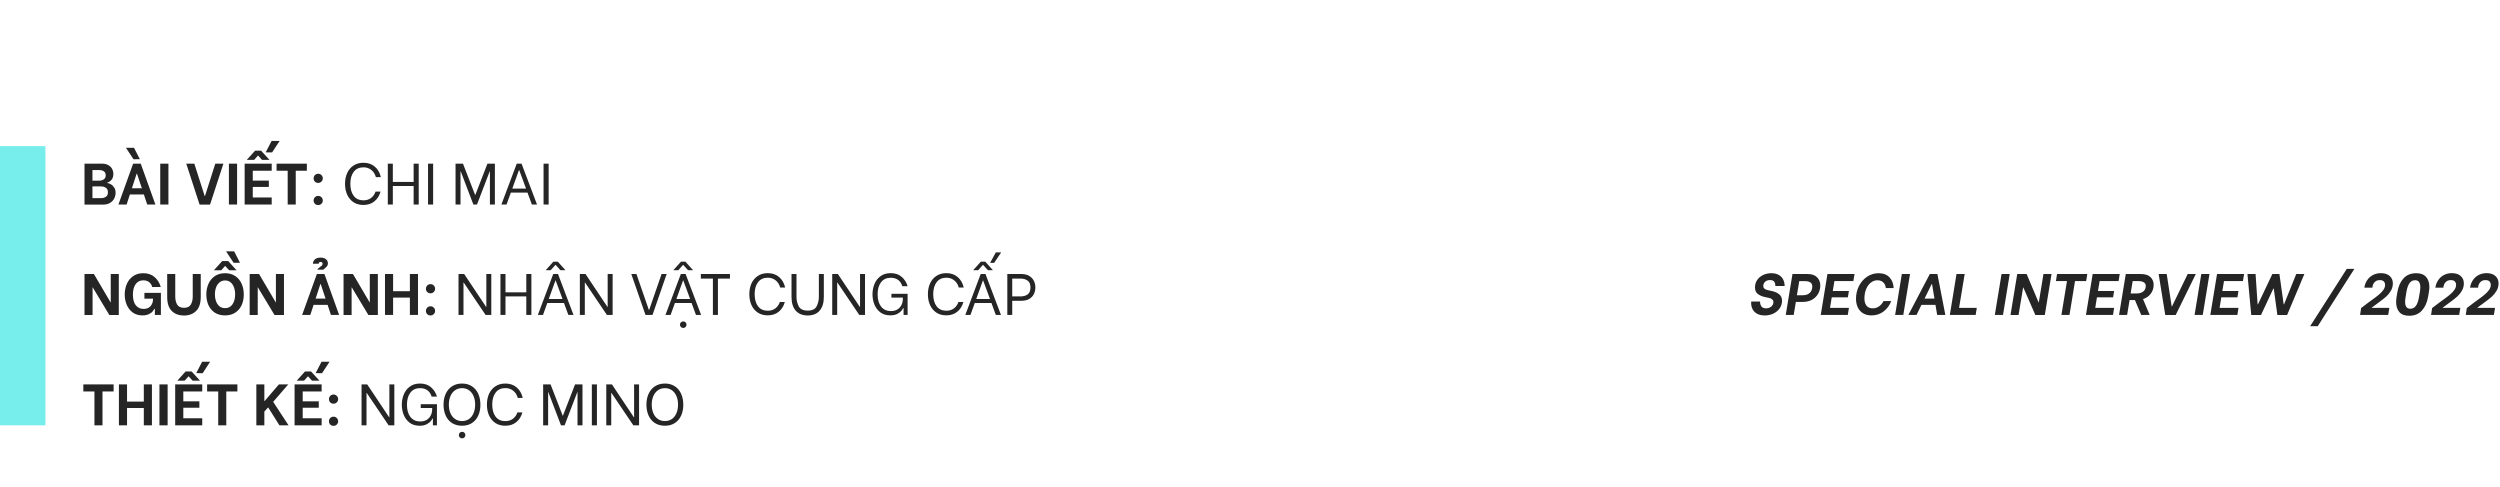
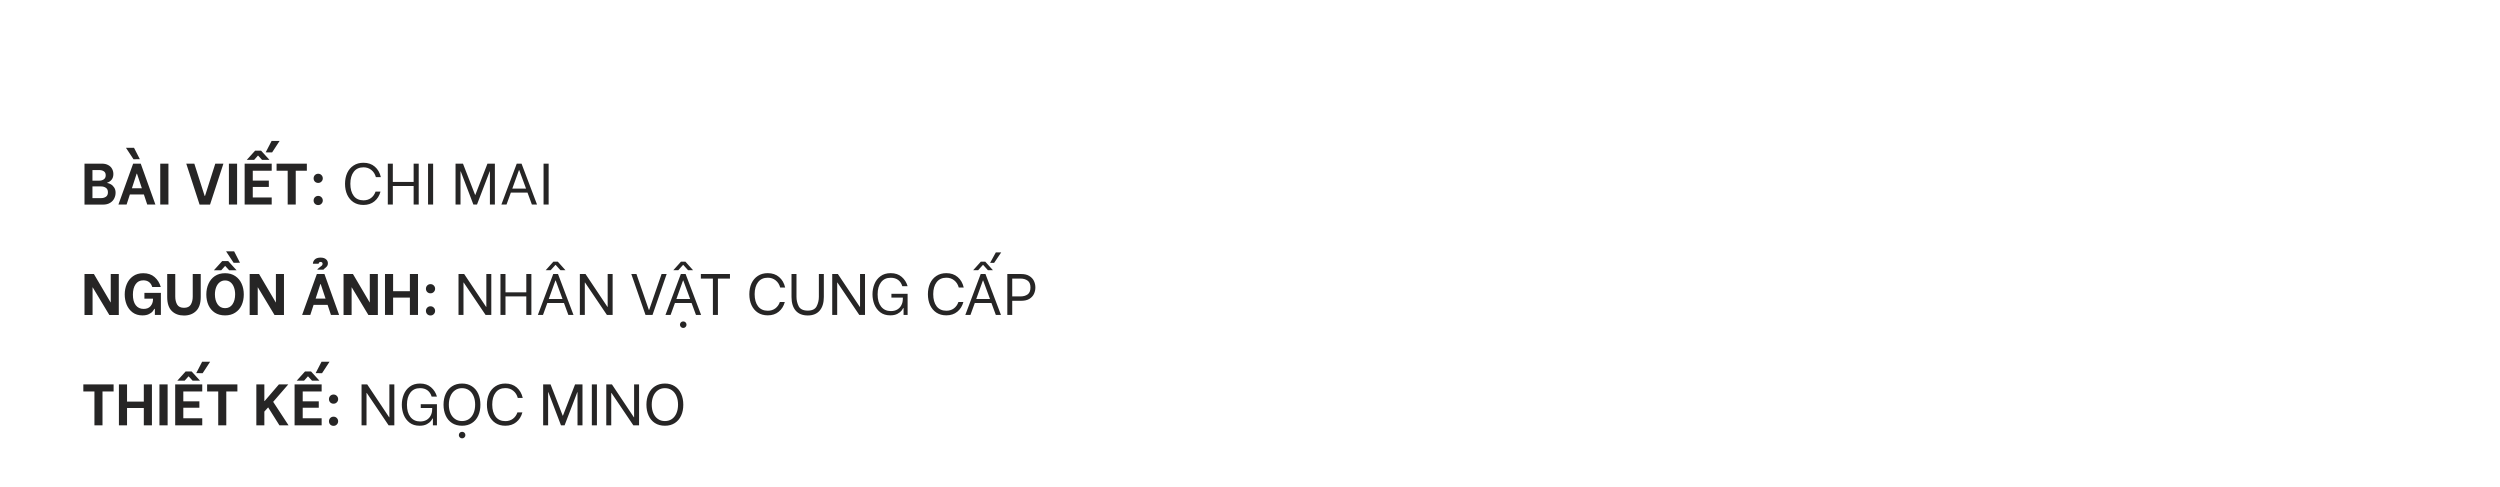
<svg xmlns="http://www.w3.org/2000/svg" width="770" height="150" viewBox="0 0 770 150" fill="none">
-   <rect y="45" width="14" height="86" fill="#78EEEC" />
  <path d="M26.026 50.4H31.354C32.134 50.4 32.794 50.55 33.334 50.85C33.874 51.138 34.27 51.528 34.522 52.02C34.786 52.5 34.918 53.028 34.918 53.604C34.918 54.336 34.726 54.93 34.342 55.386C33.958 55.83 33.52 56.118 33.028 56.25V56.358C33.388 56.406 33.76 56.544 34.144 56.772C34.54 56.988 34.882 57.318 35.17 57.762C35.458 58.194 35.602 58.728 35.602 59.364C35.602 59.964 35.464 60.546 35.188 61.11C34.924 61.662 34.498 62.118 33.91 62.478C33.334 62.838 32.608 63.018 31.732 63.018H26.026V50.4ZM30.598 55.638C31.126 55.638 31.582 55.506 31.966 55.242C32.362 54.978 32.56 54.558 32.56 53.982C32.56 53.418 32.368 53.01 31.984 52.758C31.6 52.506 31.138 52.38 30.598 52.38H28.474V55.638H30.598ZM31.156 61.02C31.708 61.02 32.194 60.882 32.614 60.606C33.034 60.33 33.244 59.868 33.244 59.22C33.244 58.584 33.034 58.128 32.614 57.852C32.194 57.564 31.708 57.42 31.156 57.42H28.474V61.02H31.156ZM44.319 59.904H39.999L38.991 63H36.471L41.007 50.4H43.347L47.865 63H45.345L44.319 59.904ZM43.689 57.978L42.195 53.496H42.087L40.629 57.978H43.689ZM38.793 45.522H41.277L43.077 49.032L41.115 49.05L38.793 45.522ZM49.355 50.4H51.875V63H49.355V50.4ZM57.366 50.4H59.85L63.036 60.354H63.144L66.312 50.4H68.814L64.692 63.018H61.47L57.366 50.4ZM70.502 50.4H73.022V63H70.502V50.4ZM77.853 52.578V55.62H82.803V57.582H77.853V60.822H83.685V63H75.351V50.4H83.685V52.578H77.853ZM78.573 46.404H80.409L83.001 49.248H80.715L79.509 47.934H79.437L78.267 49.248H75.999L78.573 46.404ZM81.831 46.926L83.649 43.416H86.115L83.811 46.944L81.831 46.926ZM94.51 52.578H91.09V63H88.606V52.578H85.186V50.4H94.51V52.578ZM97.998 63.162C97.602 63.162 97.266 63.03 96.99 62.766C96.726 62.49 96.594 62.154 96.594 61.758C96.594 61.362 96.726 61.026 96.99 60.75C97.266 60.474 97.602 60.336 97.998 60.336C98.406 60.336 98.742 60.474 99.006 60.75C99.282 61.026 99.42 61.362 99.42 61.758C99.42 62.142 99.282 62.472 99.006 62.748C98.742 63.024 98.406 63.162 97.998 63.162ZM97.998 56.34C97.602 56.34 97.266 56.208 96.99 55.944C96.726 55.668 96.594 55.332 96.594 54.936C96.594 54.54 96.726 54.204 96.99 53.928C97.266 53.652 97.602 53.514 97.998 53.514C98.406 53.514 98.742 53.652 99.006 53.928C99.282 54.204 99.42 54.54 99.42 54.936C99.42 55.32 99.282 55.65 99.006 55.926C98.742 56.202 98.406 56.34 97.998 56.34ZM111.939 63.126C110.763 63.126 109.749 62.85 108.897 62.298C108.045 61.734 107.391 60.96 106.935 59.976C106.491 58.992 106.269 57.876 106.269 56.628C106.269 55.38 106.491 54.264 106.935 53.28C107.391 52.296 108.045 51.528 108.897 50.976C109.749 50.412 110.763 50.13 111.939 50.13C113.355 50.13 114.525 50.532 115.449 51.336C116.373 52.128 116.991 53.202 117.303 54.558H115.773C115.521 53.634 115.059 52.902 114.387 52.362C113.715 51.81 112.905 51.534 111.957 51.534C110.649 51.534 109.647 51.996 108.951 52.92C108.255 53.832 107.907 55.062 107.907 56.61C107.907 58.17 108.255 59.412 108.951 60.336C109.647 61.248 110.649 61.704 111.957 61.704C112.857 61.704 113.631 61.464 114.279 60.984C114.927 60.492 115.389 59.838 115.665 59.022H117.195C116.859 60.27 116.235 61.266 115.323 62.01C114.423 62.754 113.295 63.126 111.939 63.126ZM128.966 50.4V63H127.4V57.294H120.992V63H119.444V50.4H120.992V56.034H127.4V50.4H128.966ZM131.838 50.4H133.404V63H131.838V50.4ZM140.309 50.4H142.595L146.339 60.048H146.393L150.137 50.4H152.423V63H150.893V52.794H150.821L146.915 63H145.799L141.911 52.794H141.839V63H140.309V50.4ZM162.471 59.328H157.341L156.009 63H154.425L159.159 50.4H160.635L165.405 63H163.821L162.471 59.328ZM162.021 58.086L159.915 52.38H159.843L157.791 58.086H162.021ZM167.416 50.4H168.982V63H167.416V50.4ZM26.026 84.4H28.924L34.072 93.148H34.108V84.4H36.592V97.018H33.676L28.564 88.522H28.51V97.018H26.026V84.4ZM43.867 97.144C42.679 97.144 41.671 96.838 40.843 96.226C40.027 95.614 39.415 94.816 39.007 93.832C38.611 92.848 38.413 91.804 38.413 90.7C38.413 89.56 38.623 88.492 39.043 87.496C39.463 86.5 40.099 85.696 40.951 85.084C41.815 84.46 42.871 84.148 44.119 84.148C45.547 84.148 46.711 84.544 47.611 85.336C48.523 86.128 49.159 87.148 49.519 88.396H46.891C46.699 87.748 46.375 87.244 45.919 86.884C45.463 86.524 44.869 86.344 44.137 86.344C43.105 86.344 42.313 86.746 41.761 87.55C41.209 88.342 40.933 89.41 40.933 90.754C40.933 92.146 41.221 93.226 41.797 93.994C42.385 94.762 43.201 95.146 44.245 95.146C45.157 95.146 45.859 94.87 46.351 94.318C46.843 93.754 47.101 93.076 47.125 92.284V91.996H44.479V90.196H49.555V97H47.701V95.128H47.557C47.365 95.44 47.173 95.716 46.981 95.956C46.801 96.196 46.441 96.454 45.901 96.73C45.373 97.006 44.695 97.144 43.867 97.144ZM56.68 97.18C55.12 97.18 53.866 96.718 52.918 95.794C51.97 94.858 51.496 93.418 51.496 91.474V84.4H53.98V91.33C53.98 92.302 54.172 93.124 54.556 93.796C54.952 94.468 55.66 94.804 56.68 94.804C57.676 94.804 58.372 94.474 58.768 93.814C59.164 93.142 59.362 92.314 59.362 91.33V84.4H61.828V91.474C61.828 93.406 61.354 94.84 60.406 95.776C59.458 96.712 58.216 97.18 56.68 97.18ZM69.326 97.144C68.091 97.144 67.034 96.862 66.159 96.298C65.294 95.722 64.641 94.948 64.197 93.976C63.764 92.992 63.548 91.9 63.548 90.7C63.548 89.488 63.77 88.39 64.215 87.406C64.659 86.41 65.312 85.618 66.177 85.03C67.052 84.442 68.103 84.148 69.326 84.148C70.55 84.148 71.594 84.442 72.459 85.03C73.323 85.606 73.977 86.392 74.421 87.388C74.865 88.372 75.087 89.476 75.087 90.7C75.087 91.912 74.865 93.01 74.421 93.994C73.977 94.966 73.317 95.734 72.441 96.298C71.576 96.862 70.538 97.144 69.326 97.144ZM69.326 94.912C70.311 94.912 71.073 94.516 71.612 93.724C72.153 92.92 72.422 91.9 72.422 90.664C72.422 89.872 72.302 89.152 72.062 88.504C71.835 87.856 71.487 87.34 71.019 86.956C70.55 86.572 69.987 86.38 69.326 86.38C68.666 86.38 68.097 86.578 67.617 86.974C67.148 87.358 66.794 87.874 66.555 88.522C66.314 89.17 66.195 89.89 66.195 90.682C66.195 91.894 66.465 92.902 67.004 93.706C67.556 94.51 68.331 94.912 69.326 94.912ZM68.445 80.404H70.281L72.873 83.248H70.587L69.38 81.934H69.308L68.138 83.248H65.871L68.445 80.404ZM69.632 77.416H72.117L73.916 80.926L71.954 80.944L69.632 77.416ZM76.897 84.4H79.795L84.943 93.148H84.979V84.4H87.463V97.018H84.547L79.435 88.522H79.381V97.018H76.897V84.4ZM100.903 93.904H96.583L95.575 97H93.055L97.591 84.4H99.931L104.449 97H101.929L100.903 93.904ZM100.273 91.978L98.779 87.496H98.671L97.213 91.978H100.273ZM97.735 83.05C97.771 82.942 97.843 82.84 97.951 82.744C98.059 82.636 98.221 82.504 98.437 82.348C98.737 82.144 98.965 81.964 99.121 81.808C99.277 81.64 99.355 81.448 99.355 81.232C99.355 81.064 99.301 80.932 99.193 80.836C99.097 80.728 98.947 80.674 98.743 80.674C98.563 80.674 98.419 80.728 98.311 80.836C98.215 80.932 98.155 81.064 98.131 81.232H96.367C96.391 80.716 96.595 80.272 96.979 79.9C97.363 79.528 97.951 79.342 98.743 79.342C99.463 79.342 100.015 79.51 100.399 79.846C100.795 80.17 100.993 80.59 100.993 81.106C100.993 81.466 100.909 81.754 100.741 81.97C100.573 82.186 100.345 82.408 100.057 82.636C99.961 82.708 99.871 82.78 99.787 82.852C99.703 82.924 99.655 82.99 99.643 83.05H97.735ZM105.813 84.4H108.711L113.859 93.148H113.895V84.4H116.379V97.018H113.463L108.351 88.522H108.297V97.018H105.813V84.4ZM128.745 84.4V97H126.243V91.654H121.077V97H118.575V84.4H121.077V89.692H126.243V84.4H128.745ZM132.592 97.162C132.196 97.162 131.86 97.03 131.584 96.766C131.32 96.49 131.188 96.154 131.188 95.758C131.188 95.362 131.32 95.026 131.584 94.75C131.86 94.474 132.196 94.336 132.592 94.336C133 94.336 133.336 94.474 133.6 94.75C133.876 95.026 134.014 95.362 134.014 95.758C134.014 96.142 133.876 96.472 133.6 96.748C133.336 97.024 133 97.162 132.592 97.162ZM132.592 90.34C132.196 90.34 131.86 90.208 131.584 89.944C131.32 89.668 131.188 89.332 131.188 88.936C131.188 88.54 131.32 88.204 131.584 87.928C131.86 87.652 132.196 87.514 132.592 87.514C133 87.514 133.336 87.652 133.6 87.928C133.876 88.204 134.014 88.54 134.014 88.936C134.014 89.32 133.876 89.65 133.6 89.926C133.336 90.202 133 90.34 132.592 90.34ZM141.223 84.4H142.969L149.719 94.516H149.791V84.4H151.321V97H149.557L142.825 87.028H142.753V97H141.223V84.4ZM163.665 84.4V97H162.099V91.294H155.691V97H154.143V84.4H155.691V90.034H162.099V84.4H163.665ZM173.704 93.328H168.574L167.242 97H165.658L170.392 84.4H171.868L176.638 97H175.054L173.704 93.328ZM173.254 92.086L171.148 86.38H171.076L169.024 92.086H173.254ZM170.446 80.584H171.796L174.154 83.212H172.606L171.148 81.592H171.076L169.618 83.212H168.088L170.446 80.584ZM178.594 84.4H180.34L187.09 94.516H187.162V84.4H188.692V97H186.928L180.196 87.028H180.124V97H178.594V84.4ZM194.441 84.4H196.025L199.841 95.434H199.949L203.765 84.4H205.331L200.975 97H198.815L194.441 84.4ZM213.008 93.328H207.878L206.546 97H204.962L209.696 84.4H211.172L215.942 97H214.358L213.008 93.328ZM212.558 92.086L210.452 86.38H210.38L208.328 92.086H212.558ZM210.434 101.014C210.146 101.014 209.906 100.912 209.714 100.708C209.522 100.516 209.426 100.282 209.426 100.006C209.426 99.73 209.522 99.49 209.714 99.286C209.906 99.094 210.146 98.998 210.434 98.998C210.722 98.998 210.962 99.094 211.154 99.286C211.346 99.49 211.442 99.73 211.442 100.006C211.442 100.282 211.346 100.516 211.154 100.708C210.962 100.912 210.722 101.014 210.434 101.014ZM209.75 80.584H211.1L213.458 83.212H211.91L210.452 81.592H210.38L208.922 83.212H207.392L209.75 80.584ZM224.829 85.804H221.121V97H219.573V85.804H215.865V84.4H224.829V85.804ZM236.463 97.126C235.287 97.126 234.273 96.85 233.421 96.298C232.569 95.734 231.915 94.96 231.459 93.976C231.015 92.992 230.793 91.876 230.793 90.628C230.793 89.38 231.015 88.264 231.459 87.28C231.915 86.296 232.569 85.528 233.421 84.976C234.273 84.412 235.287 84.13 236.463 84.13C237.879 84.13 239.049 84.532 239.973 85.336C240.897 86.128 241.515 87.202 241.827 88.558H240.297C240.045 87.634 239.583 86.902 238.911 86.362C238.239 85.81 237.429 85.534 236.481 85.534C235.173 85.534 234.171 85.996 233.475 86.92C232.779 87.832 232.431 89.062 232.431 90.61C232.431 92.17 232.779 93.412 233.475 94.336C234.171 95.248 235.173 95.704 236.481 95.704C237.381 95.704 238.155 95.464 238.803 94.984C239.451 94.492 239.913 93.838 240.189 93.022H241.719C241.383 94.27 240.759 95.266 239.847 96.01C238.947 96.754 237.819 97.126 236.463 97.126ZM248.791 97.162C247.183 97.162 245.947 96.67 245.083 95.686C244.219 94.69 243.787 93.28 243.787 91.456V84.4H245.317V91.402C245.317 92.458 245.545 93.436 246.001 94.336C246.469 95.224 247.399 95.668 248.791 95.668C250.159 95.668 251.071 95.224 251.527 94.336C251.983 93.448 252.211 92.47 252.211 91.402V84.4H253.741V91.456C253.741 93.28 253.309 94.69 252.445 95.686C251.593 96.67 250.375 97.162 248.791 97.162ZM256.325 84.4H258.071L264.821 94.516H264.893V84.4H266.423V97H264.659L257.927 87.028H257.855V97H256.325V84.4ZM274.197 97.126C272.961 97.126 271.935 96.814 271.119 96.19C270.303 95.554 269.697 94.744 269.301 93.76C268.917 92.776 268.725 91.738 268.725 90.646C268.725 89.542 268.923 88.498 269.319 87.514C269.715 86.518 270.333 85.708 271.173 85.084C272.013 84.448 273.063 84.13 274.323 84.13C275.727 84.13 276.861 84.514 277.725 85.282C278.601 86.038 279.207 86.992 279.543 88.144H277.905C277.665 87.328 277.245 86.692 276.645 86.236C276.045 85.78 275.271 85.552 274.323 85.552C273.063 85.552 272.079 86.008 271.371 86.92C270.663 87.832 270.309 89.08 270.309 90.664C270.309 92.272 270.669 93.532 271.389 94.444C272.121 95.356 273.123 95.812 274.395 95.812C275.151 95.812 275.799 95.656 276.339 95.344C276.891 95.02 277.311 94.582 277.599 94.03C277.899 93.478 278.055 92.854 278.067 92.158L278.085 91.654H274.557V90.484H279.543V97H278.301V94.912H278.157C278.085 95.092 277.923 95.35 277.671 95.686C277.419 96.01 276.999 96.334 276.411 96.658C275.835 96.97 275.097 97.126 274.197 97.126ZM291.465 97.126C290.289 97.126 289.275 96.85 288.423 96.298C287.571 95.734 286.917 94.96 286.461 93.976C286.017 92.992 285.795 91.876 285.795 90.628C285.795 89.38 286.017 88.264 286.461 87.28C286.917 86.296 287.571 85.528 288.423 84.976C289.275 84.412 290.289 84.13 291.465 84.13C292.881 84.13 294.051 84.532 294.975 85.336C295.899 86.128 296.517 87.202 296.829 88.558H295.299C295.047 87.634 294.585 86.902 293.913 86.362C293.241 85.81 292.431 85.534 291.483 85.534C290.175 85.534 289.173 85.996 288.477 86.92C287.781 87.832 287.433 89.062 287.433 90.61C287.433 92.17 287.781 93.412 288.477 94.336C289.173 95.248 290.175 95.704 291.483 95.704C292.383 95.704 293.157 95.464 293.805 94.984C294.453 94.492 294.915 93.838 295.191 93.022H296.721C296.385 94.27 295.761 95.266 294.849 96.01C293.949 96.754 292.821 97.126 291.465 97.126ZM305.364 93.328H300.234L298.902 97H297.318L302.052 84.4H303.528L308.298 97H306.714L305.364 93.328ZM304.914 92.086L302.808 86.38H302.736L300.684 92.086H304.914ZM302.106 80.584H303.456L305.814 83.212H304.266L302.808 81.592H302.736L301.278 83.212H299.748L302.106 80.584ZM304.95 80.962L306.714 77.74H308.37L306.192 80.962H304.95ZM314.538 84.4C315.558 84.4 316.392 84.604 317.04 85.012C317.7 85.42 318.174 85.936 318.462 86.56C318.75 87.184 318.894 87.844 318.894 88.54C318.894 89.236 318.75 89.896 318.462 90.52C318.174 91.132 317.706 91.642 317.058 92.05C316.41 92.446 315.57 92.644 314.538 92.644H311.766V97H310.254V84.4H314.538ZM314.34 91.294C315.204 91.294 315.924 91.09 316.5 90.682C317.088 90.262 317.382 89.548 317.382 88.54C317.382 87.544 317.088 86.842 316.5 86.434C315.924 86.014 315.204 85.804 314.34 85.804H311.766V91.294H314.34ZM34.99 120.578H31.57V131H29.086V120.578H25.666V118.4H34.99V120.578ZM46.796 118.4V131H44.294V125.654H39.128V131H36.626V118.4H39.128V123.692H44.294V118.4H46.796ZM49.109 118.4H51.629V131H49.109V118.4ZM56.46 120.578V123.62H61.41V125.582H56.46V128.822H62.292V131H53.958V118.4H62.292V120.578H56.46ZM57.18 114.404H59.016L61.608 117.248H59.322L58.116 115.934H58.044L56.874 117.248H54.606L57.18 114.404ZM60.438 114.926L62.256 111.416H64.722L62.418 114.944L60.438 114.926ZM73.117 120.578H69.697V131H67.213V120.578H63.793V118.4H73.117V120.578ZM78.954 118.4H81.42V123.512H81.51L85.902 118.4H88.782L84.138 123.764L88.872 131H86.064L82.59 125.474L81.42 126.77V131H78.954V118.4ZM93.234 120.578V123.62H98.183V125.582H93.234V128.822H99.066V131H90.731V118.4H99.066V120.578H93.234ZM93.954 114.404H95.79L98.382 117.248H96.096L94.889 115.934H94.817L93.647 117.248H91.379L93.954 114.404ZM97.212 114.926L99.029 111.416H101.496L99.192 114.944L97.212 114.926ZM102.726 131.162C102.33 131.162 101.994 131.03 101.718 130.766C101.454 130.49 101.322 130.154 101.322 129.758C101.322 129.362 101.454 129.026 101.718 128.75C101.994 128.474 102.33 128.336 102.726 128.336C103.134 128.336 103.47 128.474 103.734 128.75C104.01 129.026 104.148 129.362 104.148 129.758C104.148 130.142 104.01 130.472 103.734 130.748C103.47 131.024 103.134 131.162 102.726 131.162ZM102.726 124.34C102.33 124.34 101.994 124.208 101.718 123.944C101.454 123.668 101.322 123.332 101.322 122.936C101.322 122.54 101.454 122.204 101.718 121.928C101.994 121.652 102.33 121.514 102.726 121.514C103.134 121.514 103.47 121.652 103.734 121.928C104.01 122.204 104.148 122.54 104.148 122.936C104.148 123.32 104.01 123.65 103.734 123.926C103.47 124.202 103.134 124.34 102.726 124.34ZM111.358 118.4H113.104L119.854 128.516H119.926V118.4H121.456V131H119.692L112.96 121.028H112.888V131H111.358V118.4ZM129.231 131.126C127.995 131.126 126.969 130.814 126.153 130.19C125.337 129.554 124.731 128.744 124.335 127.76C123.951 126.776 123.759 125.738 123.759 124.646C123.759 123.542 123.957 122.498 124.353 121.514C124.749 120.518 125.367 119.708 126.207 119.084C127.047 118.448 128.097 118.13 129.357 118.13C130.761 118.13 131.895 118.514 132.759 119.282C133.635 120.038 134.241 120.992 134.577 122.144H132.939C132.699 121.328 132.279 120.692 131.679 120.236C131.079 119.78 130.305 119.552 129.357 119.552C128.097 119.552 127.113 120.008 126.405 120.92C125.697 121.832 125.343 123.08 125.343 124.664C125.343 126.272 125.703 127.532 126.423 128.444C127.155 129.356 128.157 129.812 129.429 129.812C130.185 129.812 130.833 129.656 131.373 129.344C131.925 129.02 132.345 128.582 132.633 128.03C132.933 127.478 133.089 126.854 133.101 126.158L133.119 125.654H129.591V124.484H134.577V131H133.335V128.912H133.191C133.119 129.092 132.957 129.35 132.705 129.686C132.453 130.01 132.033 130.334 131.445 130.658C130.869 130.97 130.131 131.126 129.231 131.126ZM142.313 131.126C141.113 131.126 140.081 130.85 139.217 130.298C138.365 129.746 137.717 128.978 137.273 127.994C136.829 127.01 136.607 125.894 136.607 124.646C136.607 123.398 136.829 122.282 137.273 121.298C137.729 120.302 138.383 119.528 139.235 118.976C140.099 118.412 141.125 118.13 142.313 118.13C143.489 118.13 144.503 118.412 145.355 118.976C146.207 119.528 146.855 120.296 147.299 121.28C147.743 122.264 147.965 123.392 147.965 124.664C147.965 125.924 147.743 127.04 147.299 128.012C146.855 128.984 146.207 129.746 145.355 130.298C144.503 130.85 143.489 131.126 142.313 131.126ZM142.295 129.686C143.123 129.686 143.843 129.476 144.455 129.056C145.067 128.624 145.535 128.024 145.859 127.256C146.183 126.488 146.345 125.612 146.345 124.628C146.345 123.644 146.183 122.768 145.859 122C145.535 121.232 145.067 120.632 144.455 120.2C143.843 119.768 143.123 119.552 142.295 119.552C141.467 119.552 140.747 119.774 140.135 120.218C139.523 120.65 139.055 121.25 138.731 122.018C138.407 122.786 138.245 123.656 138.245 124.628C138.245 125.612 138.407 126.488 138.731 127.256C139.055 128.012 139.523 128.606 140.135 129.038C140.747 129.47 141.467 129.686 142.295 129.686ZM142.331 135.014C142.043 135.014 141.803 134.912 141.611 134.708C141.419 134.516 141.323 134.282 141.323 134.006C141.323 133.73 141.419 133.49 141.611 133.286C141.803 133.094 142.043 132.998 142.331 132.998C142.619 132.998 142.859 133.094 143.051 133.286C143.243 133.49 143.339 133.73 143.339 134.006C143.339 134.282 143.243 134.516 143.051 134.708C142.859 134.912 142.619 135.014 142.331 135.014ZM155.639 131.126C154.463 131.126 153.449 130.85 152.597 130.298C151.745 129.734 151.091 128.96 150.635 127.976C150.191 126.992 149.969 125.876 149.969 124.628C149.969 123.38 150.191 122.264 150.635 121.28C151.091 120.296 151.745 119.528 152.597 118.976C153.449 118.412 154.463 118.13 155.639 118.13C157.055 118.13 158.225 118.532 159.149 119.336C160.073 120.128 160.691 121.202 161.003 122.558H159.473C159.221 121.634 158.759 120.902 158.087 120.362C157.415 119.81 156.605 119.534 155.657 119.534C154.349 119.534 153.347 119.996 152.651 120.92C151.955 121.832 151.607 123.062 151.607 124.61C151.607 126.17 151.955 127.412 152.651 128.336C153.347 129.248 154.349 129.704 155.657 129.704C156.557 129.704 157.331 129.464 157.979 128.984C158.627 128.492 159.089 127.838 159.365 127.022H160.895C160.559 128.27 159.935 129.266 159.023 130.01C158.123 130.754 156.995 131.126 155.639 131.126ZM167.291 118.4H169.577L173.321 128.048H173.375L177.119 118.4H179.405V131H177.875V120.794H177.803L173.897 131H172.781L168.893 120.794H168.821V131H167.291V118.4ZM182.287 118.4H183.853V131H182.287V118.4ZM186.733 118.4H188.479L195.229 128.516H195.301V118.4H196.831V131H195.067L188.335 121.028H188.263V131H186.733V118.4ZM204.804 131.126C203.604 131.126 202.572 130.85 201.708 130.298C200.856 129.746 200.208 128.978 199.764 127.994C199.32 127.01 199.098 125.894 199.098 124.646C199.098 123.398 199.32 122.282 199.764 121.298C200.22 120.302 200.874 119.528 201.726 118.976C202.59 118.412 203.616 118.13 204.804 118.13C205.98 118.13 206.994 118.412 207.846 118.976C208.698 119.528 209.346 120.296 209.79 121.28C210.234 122.264 210.456 123.392 210.456 124.664C210.456 125.924 210.234 127.04 209.79 128.012C209.346 128.984 208.698 129.746 207.846 130.298C206.994 130.85 205.98 131.126 204.804 131.126ZM204.786 129.686C205.614 129.686 206.334 129.476 206.946 129.056C207.558 128.624 208.026 128.024 208.35 127.256C208.674 126.488 208.836 125.612 208.836 124.628C208.836 123.644 208.674 122.768 208.35 122C208.026 121.232 207.558 120.632 206.946 120.2C206.334 119.768 205.614 119.552 204.786 119.552C203.958 119.552 203.238 119.774 202.626 120.218C202.014 120.65 201.546 121.25 201.222 122.018C200.898 122.786 200.736 123.656 200.736 124.628C200.736 125.612 200.898 126.488 201.222 127.256C201.546 128.012 202.014 128.606 202.626 129.038C203.238 129.47 203.958 129.686 204.786 129.686Z" fill="#262525" />
-   <path d="M543.544 97.162C542.596 97.162 541.804 96.982 541.168 96.622C540.544 96.262 540.082 95.794 539.782 95.218C539.494 94.63 539.35 93.994 539.35 93.31L539.368 92.986L539.386 92.878H542.104V92.986C542.104 93.514 542.242 93.976 542.518 94.372C542.794 94.768 543.268 94.966 543.94 94.966C544.576 94.966 545.11 94.786 545.542 94.426C545.986 94.054 546.208 93.598 546.208 93.058C546.208 92.698 546.076 92.41 545.812 92.194C545.56 91.978 545.248 91.834 544.876 91.762L543.4 91.438C542.704 91.282 542.05 90.994 541.438 90.574C540.838 90.142 540.538 89.452 540.538 88.504C540.538 87.676 540.754 86.932 541.186 86.272C541.63 85.612 542.23 85.096 542.986 84.724C543.754 84.34 544.612 84.148 545.56 84.148C546.508 84.148 547.288 84.334 547.9 84.706C548.512 85.066 548.956 85.54 549.232 86.128C549.52 86.716 549.664 87.346 549.664 88.018V88.09H546.82V88.036C546.82 87.568 546.706 87.154 546.478 86.794C546.25 86.434 545.8 86.254 545.128 86.254C544.552 86.254 544.066 86.428 543.67 86.776C543.286 87.124 543.094 87.556 543.094 88.072C543.094 88.432 543.226 88.72 543.49 88.936C543.766 89.14 544.102 89.284 544.498 89.368L545.956 89.692C546.76 89.872 547.444 90.196 548.008 90.664C548.584 91.12 548.872 91.774 548.872 92.626C548.872 93.466 548.638 94.234 548.17 94.93C547.702 95.614 547.06 96.16 546.244 96.568C545.428 96.964 544.528 97.162 543.544 97.162ZM556.744 84.4C558.04 84.4 559.012 84.736 559.66 85.408C560.32 86.068 560.65 86.908 560.65 87.928C560.65 88.852 560.428 89.704 559.984 90.484C559.54 91.252 558.916 91.864 558.112 92.32C557.308 92.764 556.384 92.986 555.34 92.986H553.126L552.46 97H550.012L552.082 84.4H556.744ZM555.286 90.934C556.174 90.934 556.876 90.694 557.392 90.214C557.92 89.722 558.184 89.068 558.184 88.252C558.184 87.652 557.98 87.226 557.572 86.974C557.164 86.722 556.648 86.596 556.024 86.596H554.17L553.45 90.934H555.286ZM565 86.578L564.496 89.62H569.464L569.14 91.582H564.172L563.65 94.822H569.464L569.122 97H560.788L562.858 84.4H571.192L570.832 86.578H565ZM576.437 97.144C575.393 97.144 574.511 96.922 573.791 96.478C573.083 96.034 572.549 95.428 572.189 94.66C571.829 93.88 571.649 93.01 571.649 92.05C571.649 90.61 571.955 89.284 572.567 88.072C573.191 86.86 574.031 85.906 575.087 85.21C576.155 84.502 577.319 84.148 578.579 84.148C580.043 84.148 581.171 84.574 581.963 85.426C582.755 86.266 583.181 87.364 583.241 88.72H580.829C580.781 88.024 580.529 87.454 580.073 87.01C579.617 86.554 579.011 86.326 578.255 86.326C577.499 86.326 576.815 86.572 576.203 87.064C575.591 87.544 575.111 88.21 574.763 89.062C574.415 89.914 574.241 90.868 574.241 91.924C574.241 92.86 574.457 93.604 574.889 94.156C575.321 94.696 575.963 94.966 576.815 94.966C577.547 94.966 578.201 94.756 578.777 94.336C579.365 93.904 579.809 93.37 580.109 92.734H582.503C582.011 94.03 581.231 95.092 580.163 95.92C579.107 96.736 577.865 97.144 576.437 97.144ZM585.765 84.4H588.285L586.215 97H583.695L585.765 84.4ZM596.125 93.904H591.805L590.293 97H587.773L594.379 84.4H596.719L599.167 97H596.647L596.125 93.904ZM595.819 91.978L595.063 87.496H594.955L592.759 91.978H595.819ZM608.848 94.822L608.506 97H600.55L602.602 84.4H605.122L603.394 94.822H608.848ZM616.474 84.4H618.994L616.924 97H614.404L616.474 84.4ZM621.305 84.4H624.203L627.893 93.148H627.947L629.387 84.4H631.871L629.801 97.018H626.885L623.177 88.522H623.123L621.719 97.018H619.235L621.305 84.4ZM642.53 86.578H639.11L637.4 97H634.916L636.626 86.578H633.224L633.566 84.4H642.89L642.53 86.578ZM646.686 86.578L646.182 89.62H651.15L650.826 91.582H645.858L645.336 94.822H651.15L650.808 97H642.474L644.544 84.4H652.878L652.518 86.578H646.686ZM663.325 87.73C663.325 88.75 663.031 89.656 662.443 90.448C661.867 91.228 661.069 91.786 660.049 92.122L662.101 97H659.491L657.565 92.428H655.909L655.153 97H652.669L654.739 84.4H659.401C660.721 84.4 661.705 84.718 662.353 85.354C663.001 85.978 663.325 86.77 663.325 87.73ZM656.233 90.394H658.033C658.909 90.394 659.605 90.19 660.121 89.782C660.637 89.362 660.895 88.798 660.895 88.09C660.895 87.55 660.685 87.166 660.265 86.938C659.845 86.698 659.317 86.578 658.681 86.578H656.863L656.233 90.394ZM664.862 84.4H667.346L668.876 94.354H668.984L673.808 84.4H676.31L670.118 97.018H666.896L664.862 84.4ZM677.997 84.4H680.517L678.447 97H675.927L677.997 84.4ZM684.988 86.578L684.484 89.62H689.452L689.128 91.582H684.16L683.638 94.822H689.452L689.11 97H680.776L682.846 84.4H691.18L690.82 86.578H684.988ZM692.213 84.4H694.715L695.345 93.742H695.453L699.881 84.4H702.059L703.373 93.742H703.481L707.243 84.4H709.745L704.435 97.018H701.429L700.313 88.864H700.205L696.389 97.018H693.383L692.213 84.4ZM722.805 82.816H725.145L713.859 100.474H711.519L722.805 82.816ZM727.226 94.876L729.53 93.13L730.52 92.41C731.432 91.762 732.158 91.21 732.698 90.754C733.25 90.298 733.706 89.818 734.066 89.314C734.426 88.81 734.606 88.288 734.606 87.748C734.606 87.316 734.474 86.962 734.21 86.686C733.958 86.41 733.556 86.272 733.004 86.272C732.452 86.272 732.008 86.398 731.672 86.65C731.336 86.902 731.096 87.19 730.952 87.514C730.808 87.838 730.73 88.126 730.718 88.378L730.7 88.594H728.216C728.36 87.694 728.666 86.908 729.134 86.236C729.602 85.564 730.19 85.048 730.898 84.688C731.618 84.316 732.416 84.13 733.292 84.13C734.48 84.13 735.392 84.424 736.028 85.012C736.676 85.588 737 86.344 737 87.28C737 88.096 736.802 88.846 736.406 89.53C736.01 90.214 735.548 90.796 735.02 91.276C734.492 91.756 733.844 92.278 733.076 92.842L732.662 93.148L730.52 94.732L730.502 94.822H735.92L735.56 97H726.902L727.226 94.876ZM742.036 97.252C740.668 97.252 739.654 96.874 738.994 96.118C738.334 95.35 738.004 94.312 738.004 93.004C738.004 92.548 738.052 92.02 738.148 91.42L738.4 89.944C738.7 88.192 739.33 86.788 740.29 85.732C741.262 84.676 742.564 84.148 744.196 84.148C745.564 84.148 746.578 84.532 747.238 85.3C747.91 86.056 748.246 87.088 748.246 88.396C748.246 88.852 748.198 89.368 748.102 89.944L747.85 91.42C747.55 93.172 746.914 94.582 745.942 95.65C744.97 96.718 743.668 97.252 742.036 97.252ZM742.378 95.092C743.098 95.092 743.674 94.792 744.106 94.192C744.538 93.58 744.85 92.686 745.042 91.51L745.33 89.836C745.414 89.332 745.456 88.858 745.456 88.414C745.456 87.718 745.324 87.196 745.06 86.848C744.796 86.488 744.388 86.308 743.836 86.308C743.128 86.308 742.558 86.608 742.126 87.208C741.706 87.796 741.394 88.672 741.19 89.836L740.92 91.51C740.824 92.086 740.776 92.578 740.776 92.986C740.776 94.39 741.31 95.092 742.378 95.092ZM749.093 94.876L751.397 93.13L752.387 92.41C753.299 91.762 754.025 91.21 754.565 90.754C755.117 90.298 755.573 89.818 755.933 89.314C756.293 88.81 756.473 88.288 756.473 87.748C756.473 87.316 756.341 86.962 756.077 86.686C755.825 86.41 755.423 86.272 754.871 86.272C754.319 86.272 753.875 86.398 753.539 86.65C753.203 86.902 752.963 87.19 752.819 87.514C752.675 87.838 752.597 88.126 752.585 88.378L752.567 88.594H750.083C750.227 87.694 750.533 86.908 751.001 86.236C751.469 85.564 752.057 85.048 752.765 84.688C753.485 84.316 754.283 84.13 755.159 84.13C756.347 84.13 757.259 84.424 757.895 85.012C758.543 85.588 758.867 86.344 758.867 87.28C758.867 88.096 758.669 88.846 758.273 89.53C757.877 90.214 757.415 90.796 756.887 91.276C756.359 91.756 755.711 92.278 754.943 92.842L754.529 93.148L752.387 94.732L752.369 94.822H757.787L757.427 97H748.769L749.093 94.876ZM759.781 94.876L762.085 93.13L763.075 92.41C763.987 91.762 764.713 91.21 765.253 90.754C765.805 90.298 766.261 89.818 766.621 89.314C766.981 88.81 767.161 88.288 767.161 87.748C767.161 87.316 767.029 86.962 766.765 86.686C766.513 86.41 766.111 86.272 765.559 86.272C765.007 86.272 764.563 86.398 764.227 86.65C763.891 86.902 763.651 87.19 763.507 87.514C763.363 87.838 763.285 88.126 763.273 88.378L763.255 88.594H760.771C760.915 87.694 761.221 86.908 761.689 86.236C762.157 85.564 762.745 85.048 763.453 84.688C764.173 84.316 764.971 84.13 765.847 84.13C767.035 84.13 767.947 84.424 768.583 85.012C769.231 85.588 769.555 86.344 769.555 87.28C769.555 88.096 769.357 88.846 768.961 89.53C768.565 90.214 768.103 90.796 767.575 91.276C767.047 91.756 766.399 92.278 765.631 92.842L765.217 93.148L763.075 94.732L763.057 94.822H768.475L768.115 97H759.457L759.781 94.876Z" fill="#262525" />
</svg>